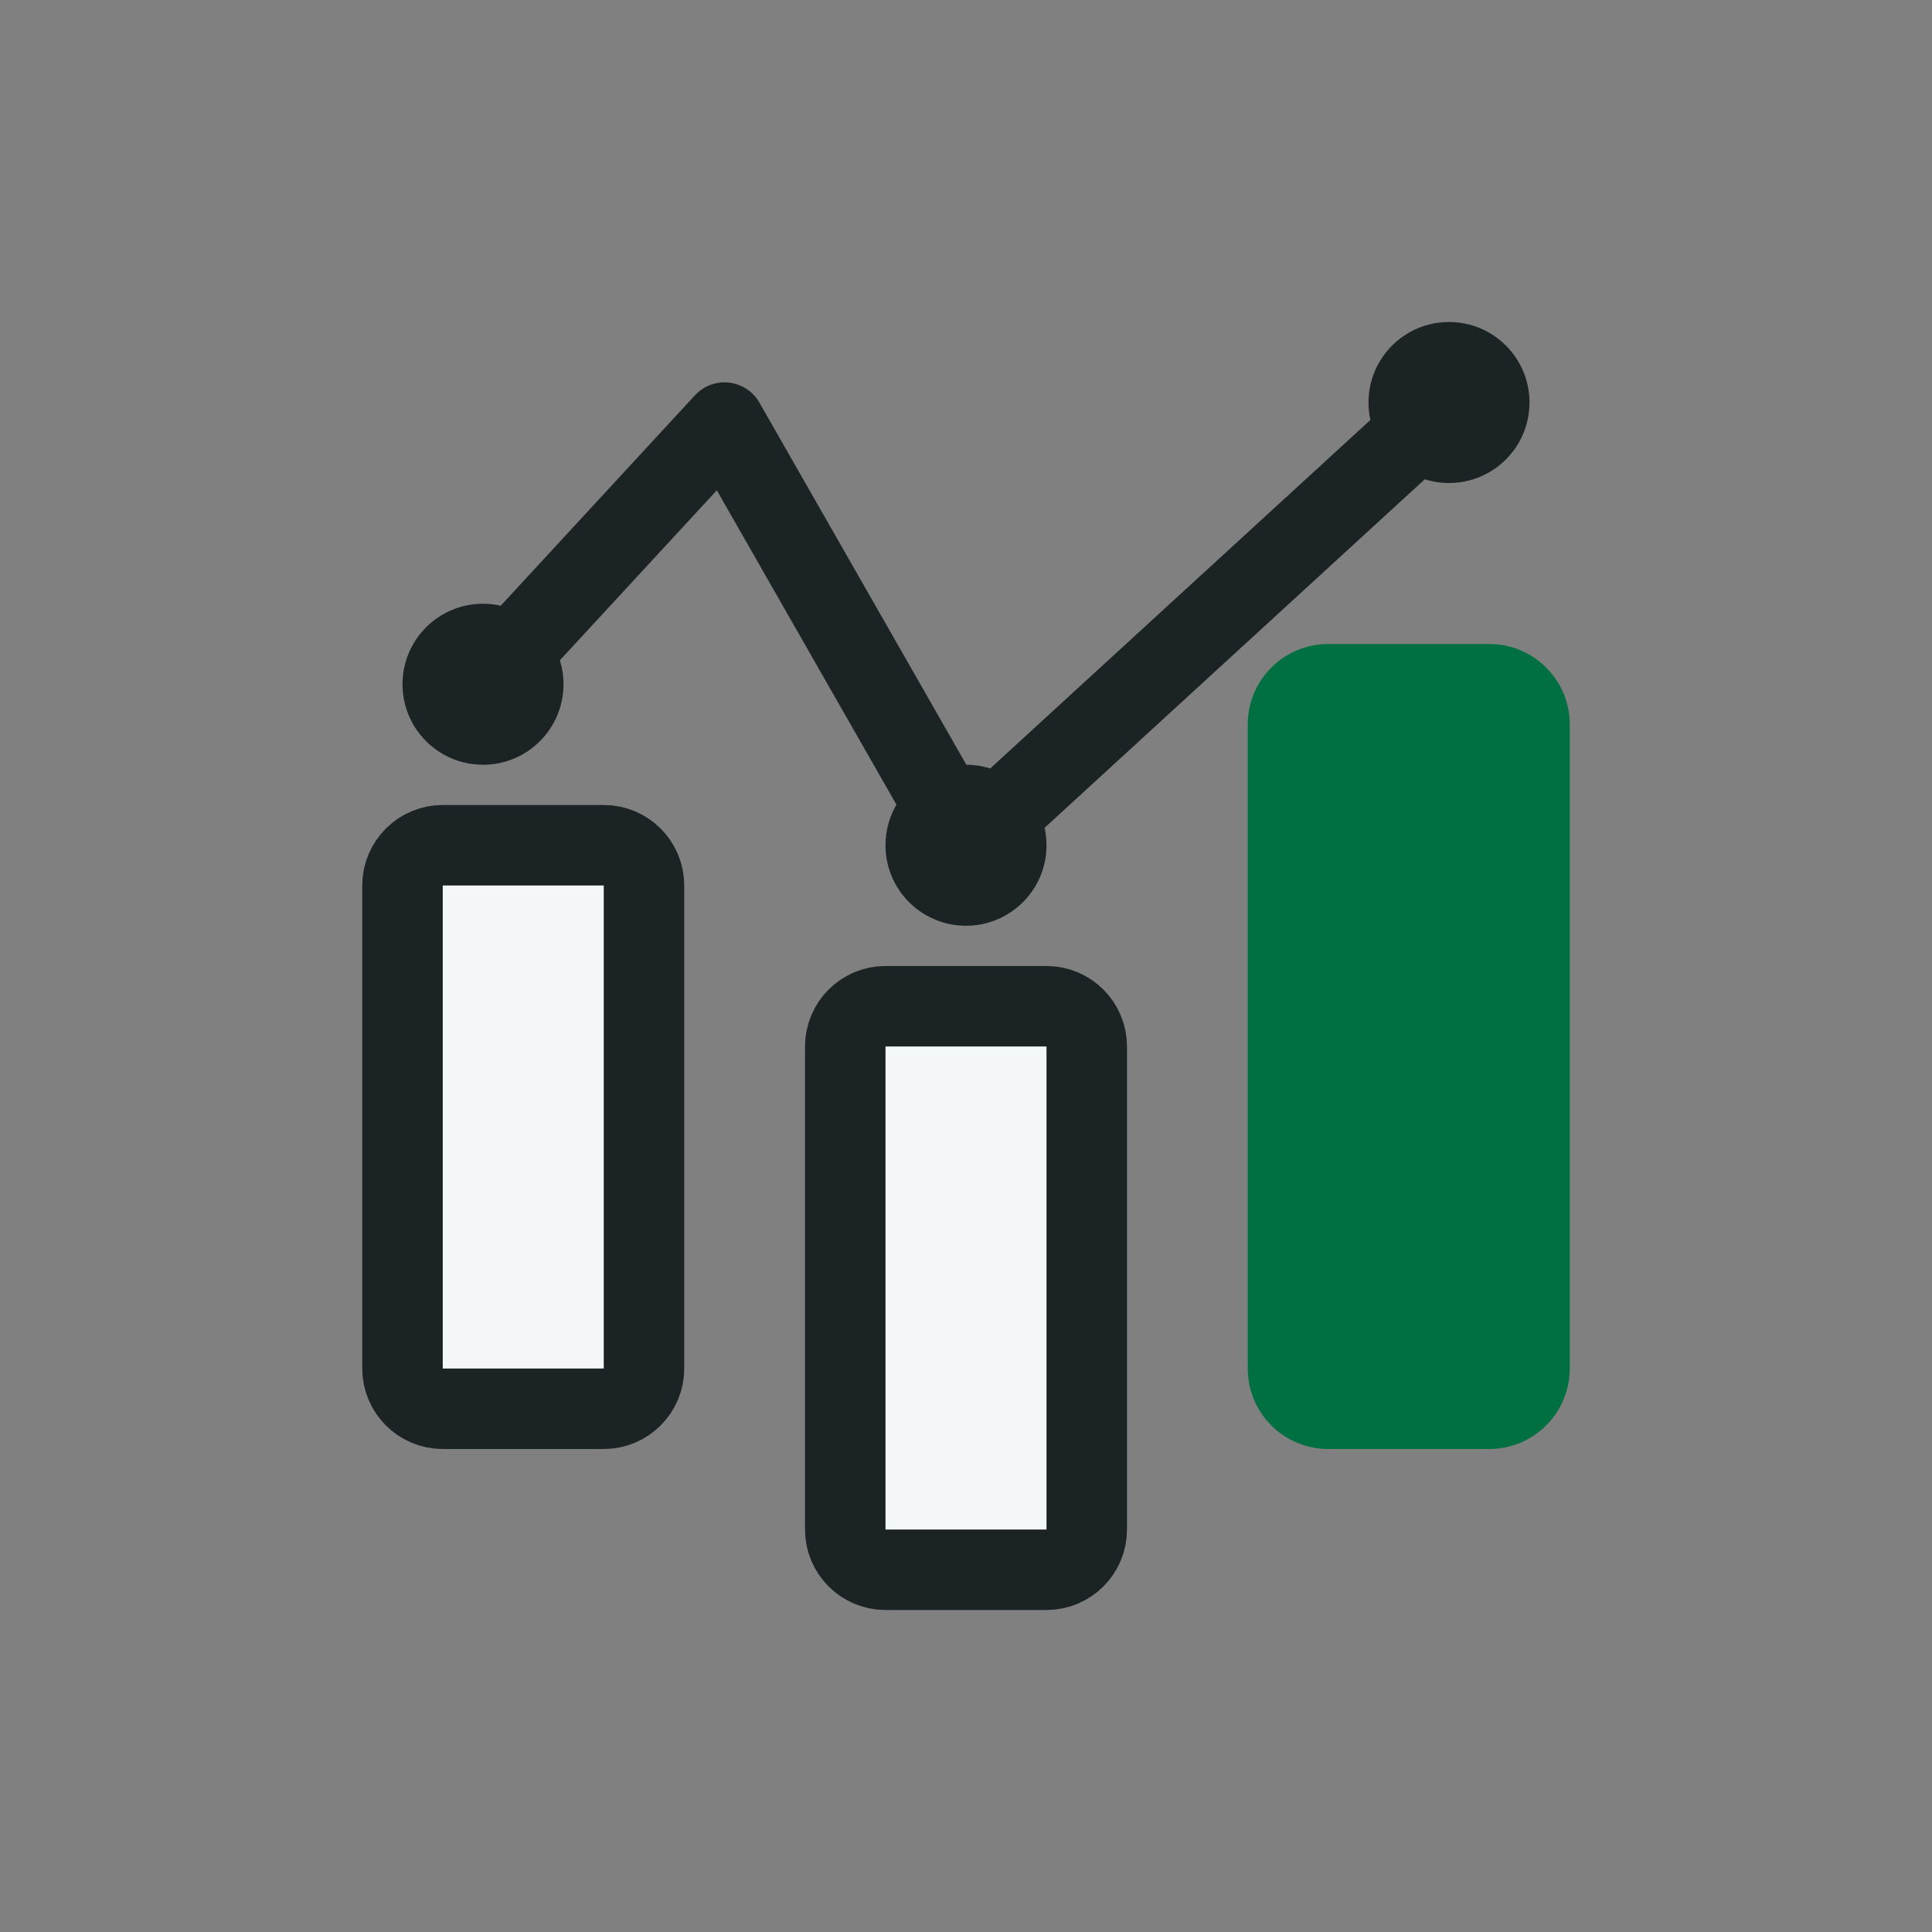
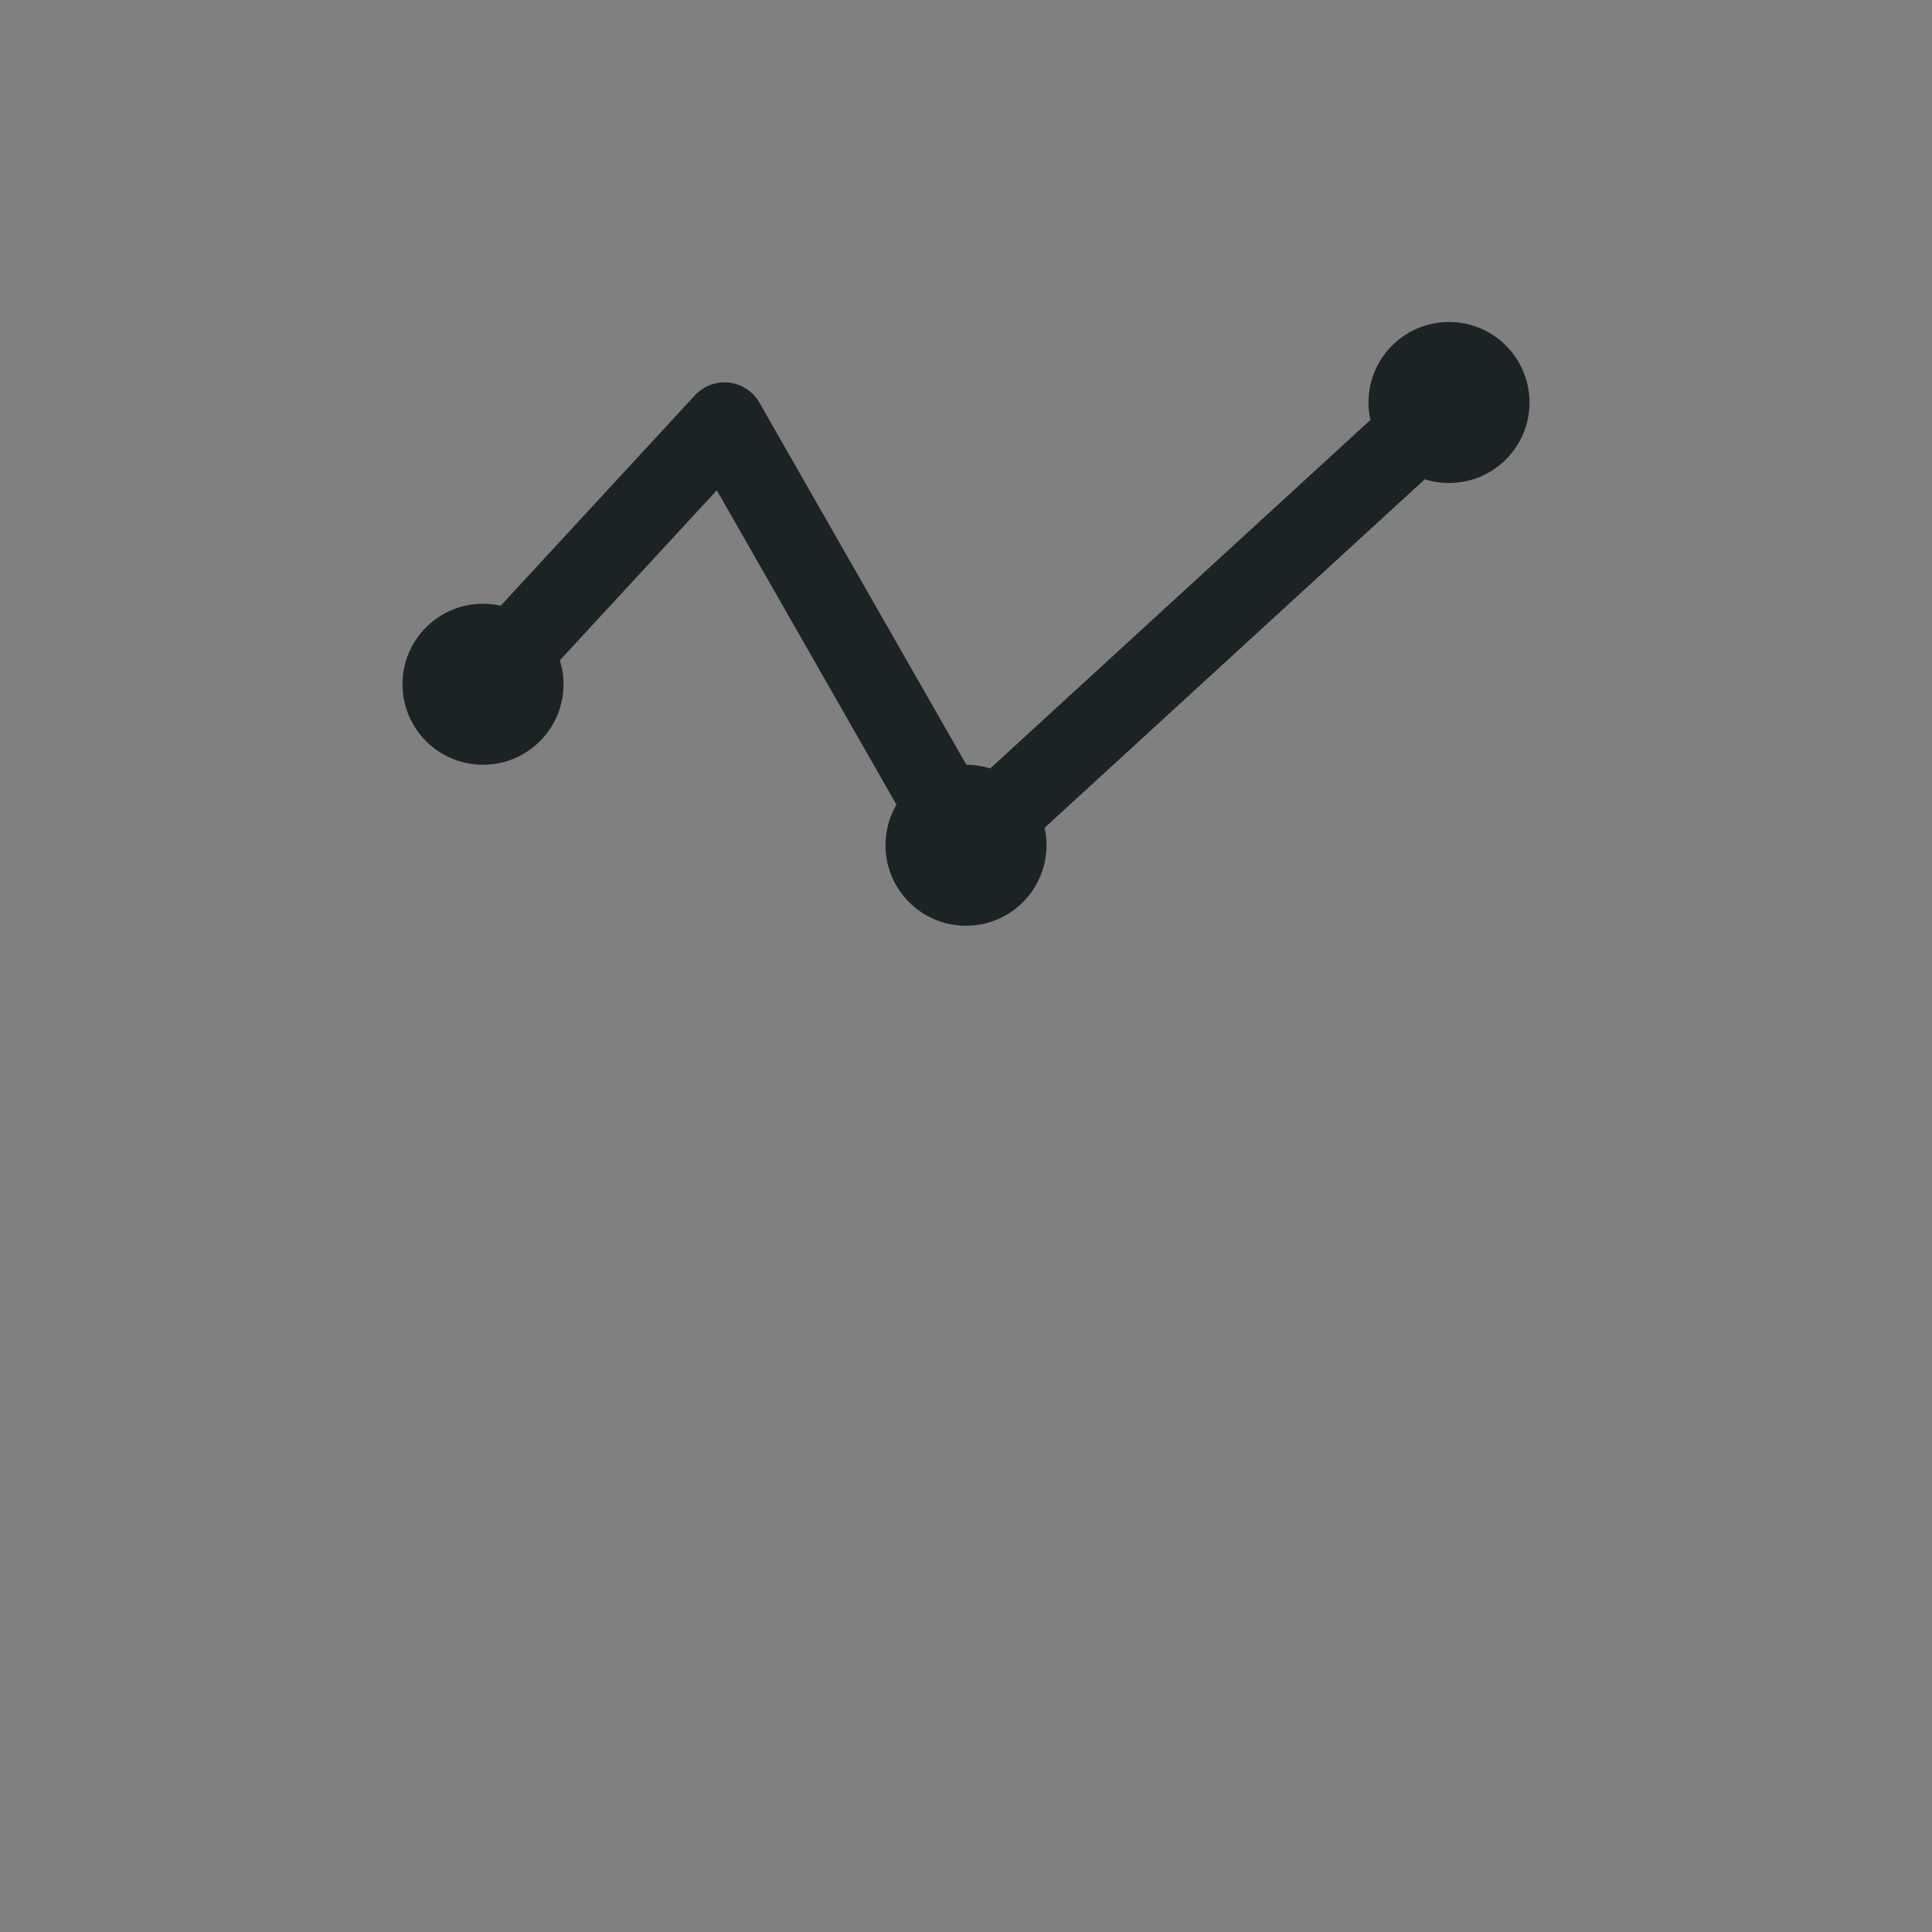
<svg xmlns="http://www.w3.org/2000/svg" width="48" height="48" viewBox="0 0 48 48" fill="none">
  <rect x="0" y="0" width="48" height="48" fill="#808080" stroke="none" />
-   <path fill-rule="evenodd" clip-rule="evenodd" d="M33 16C31.895 16 31 16.895 31 18V34C31 35.105 31.895 36 33 36H37C38.105 36 39 35.105 39 34V18C39 16.895 38.105 16 37 16H33Z" fill="#007042" />
  <path fill-rule="evenodd" clip-rule="evenodd" d="M36 12C37.105 12 38 11.105 38 10C38 8.895 37.105 8 36 8C34.895 8 34 8.895 34 10C34 10.149 34.016 10.294 34.047 10.434L24.602 19.092C24.414 19.033 24.215 19.001 24.009 19L18.868 10.004C18.71 9.727 18.43 9.542 18.113 9.506C17.796 9.47 17.481 9.588 17.265 9.822L12.44 15.049C12.299 15.017 12.151 15 12 15C10.895 15 10 15.895 10 17C10 18.105 10.895 19 12 19C13.105 19 14 18.105 14 17C14 16.793 13.969 16.593 13.91 16.405L17.809 12.181L22.272 19.992C22.099 20.288 22 20.632 22 21C22 22.105 22.895 23 24 23C25.105 23 26 22.105 26 21C26 20.851 25.984 20.706 25.953 20.566L35.398 11.908C35.588 11.968 35.79 12 36 12Z" fill="#1C2325" />
-   <path d="M10 22C10 21.448 10.448 21 11 21H15C15.552 21 16 21.448 16 22V34C16 34.552 15.552 35 15 35H11C10.448 35 10 34.552 10 34V22Z" fill="#F3F7F8" stroke="#1C2325" stroke-width="2" />
-   <path d="M21 26C21 25.448 21.448 25 22 25H26C26.552 25 27 25.448 27 26V38C27 38.552 26.552 39 26 39H22C21.448 39 21 38.552 21 38V26Z" fill="#F3F7F8" stroke="#1C2325" stroke-width="2" />
</svg>